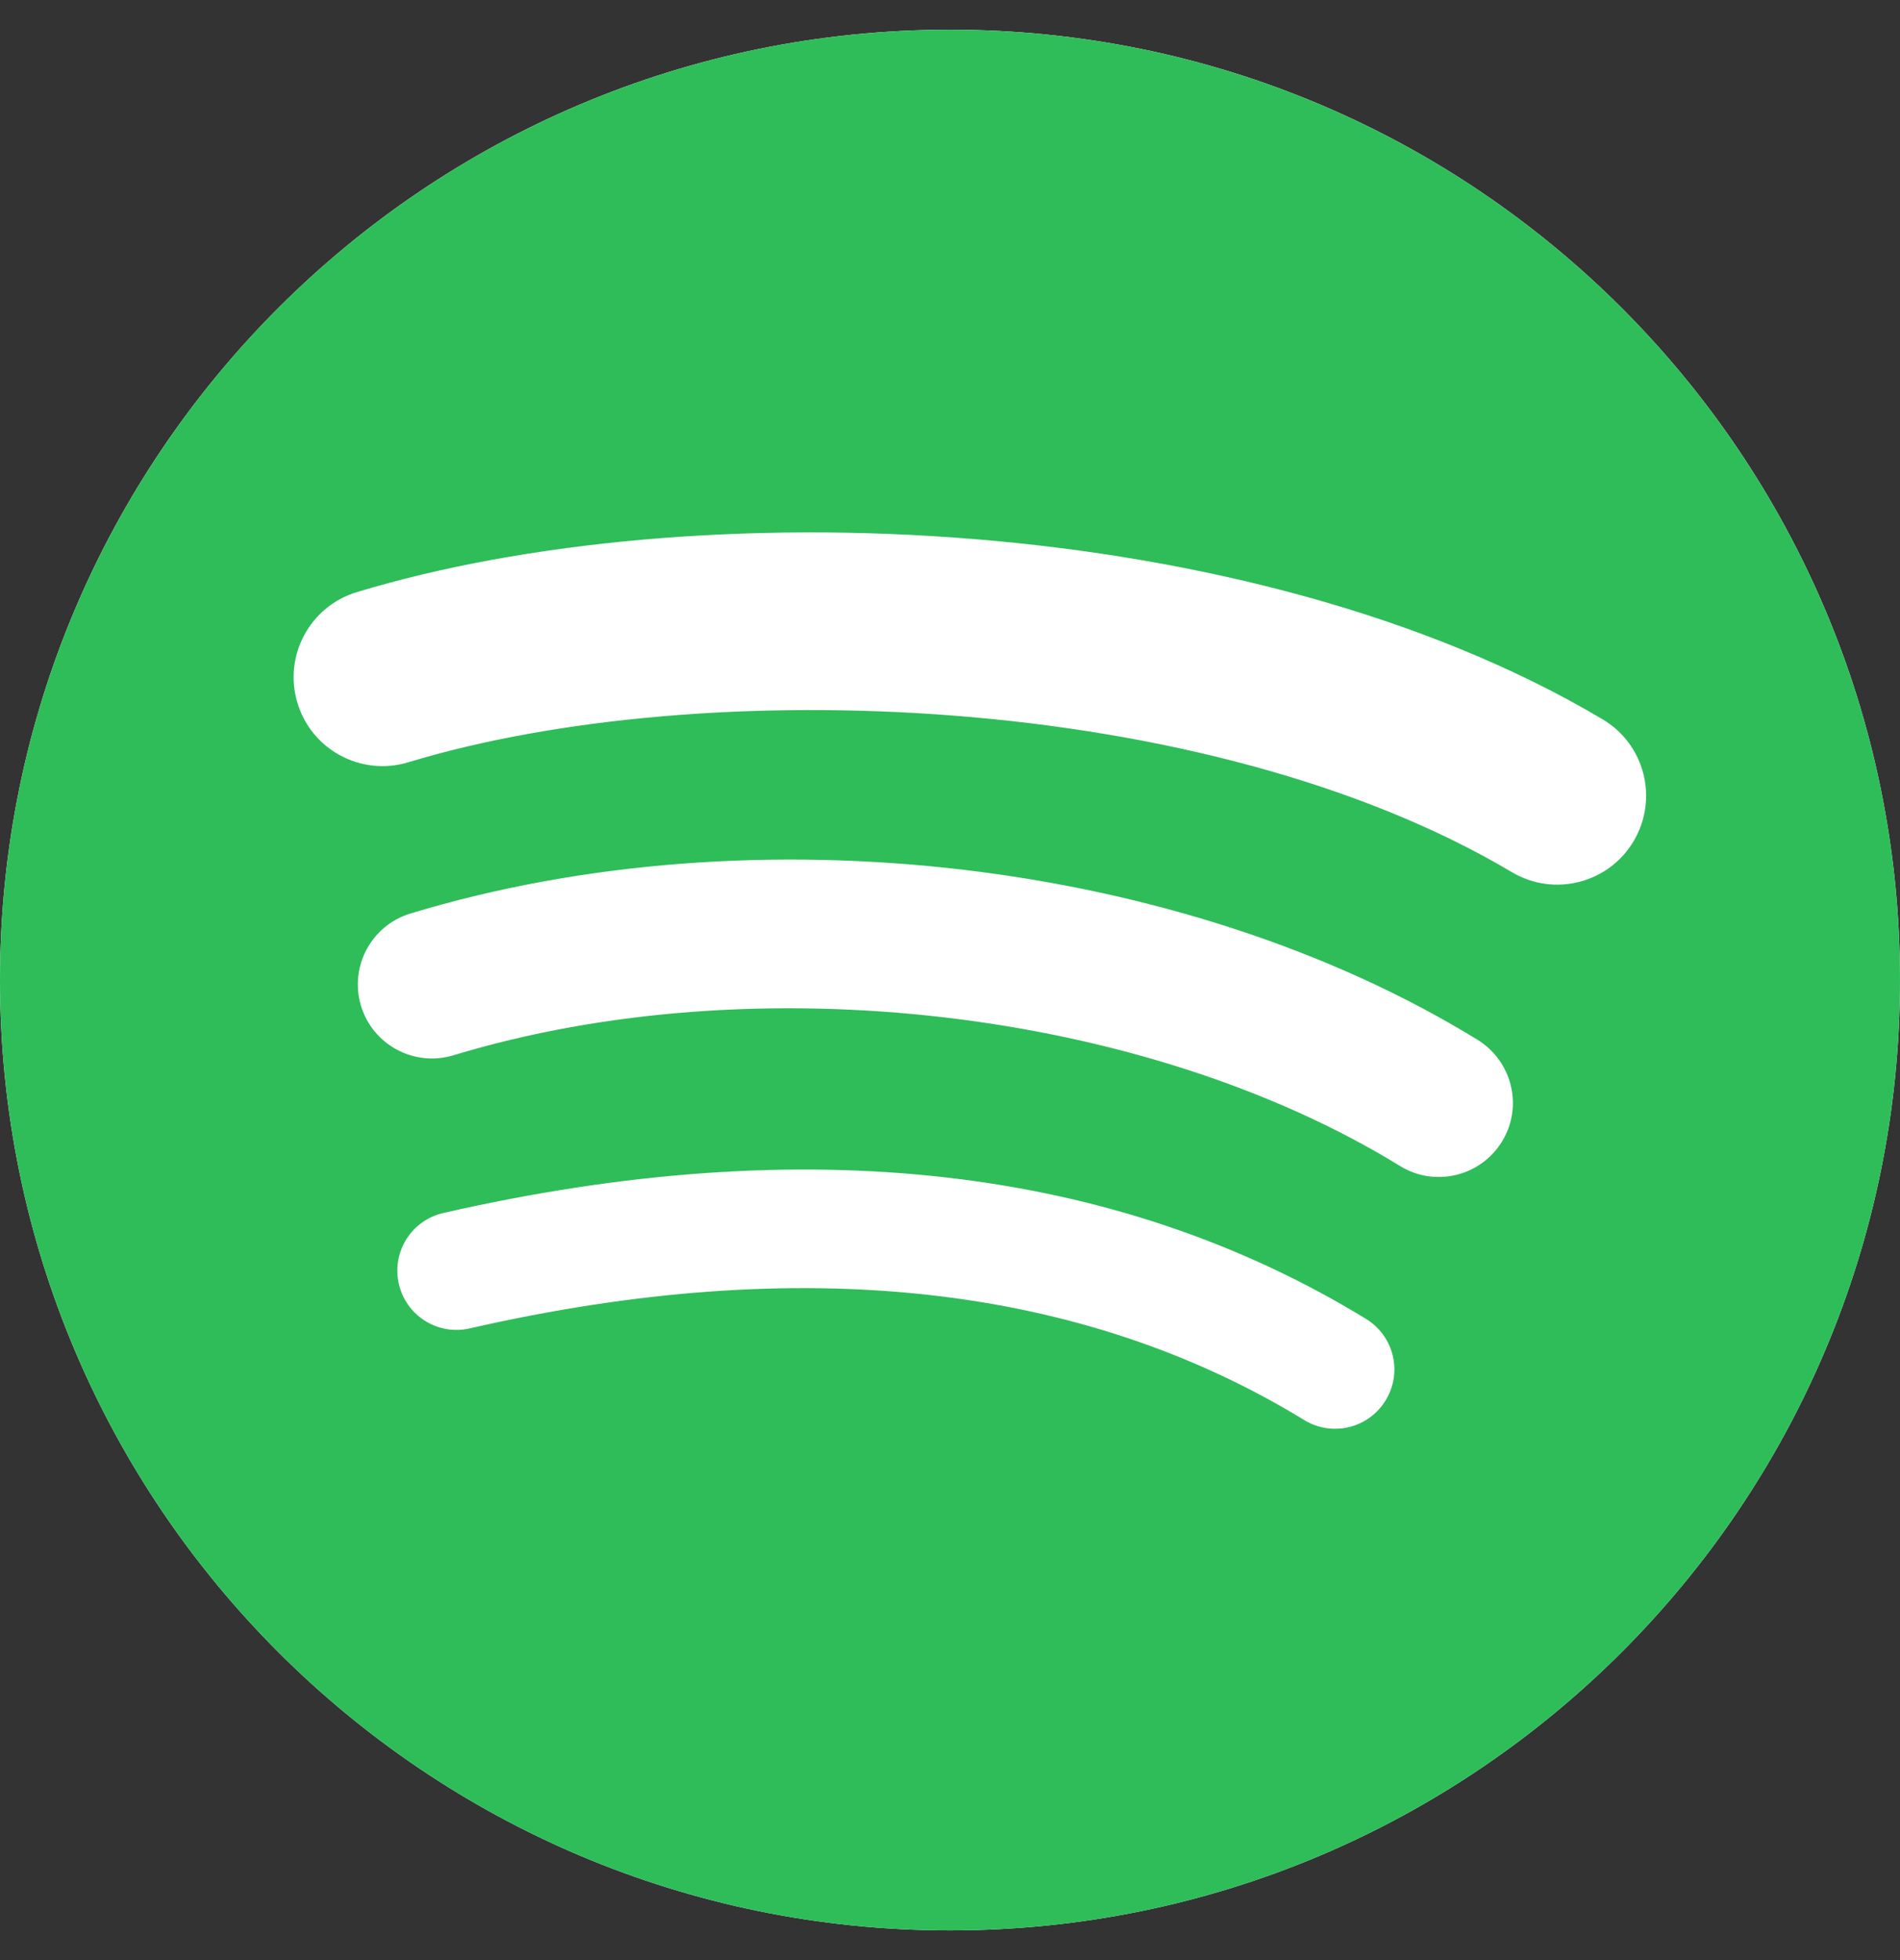
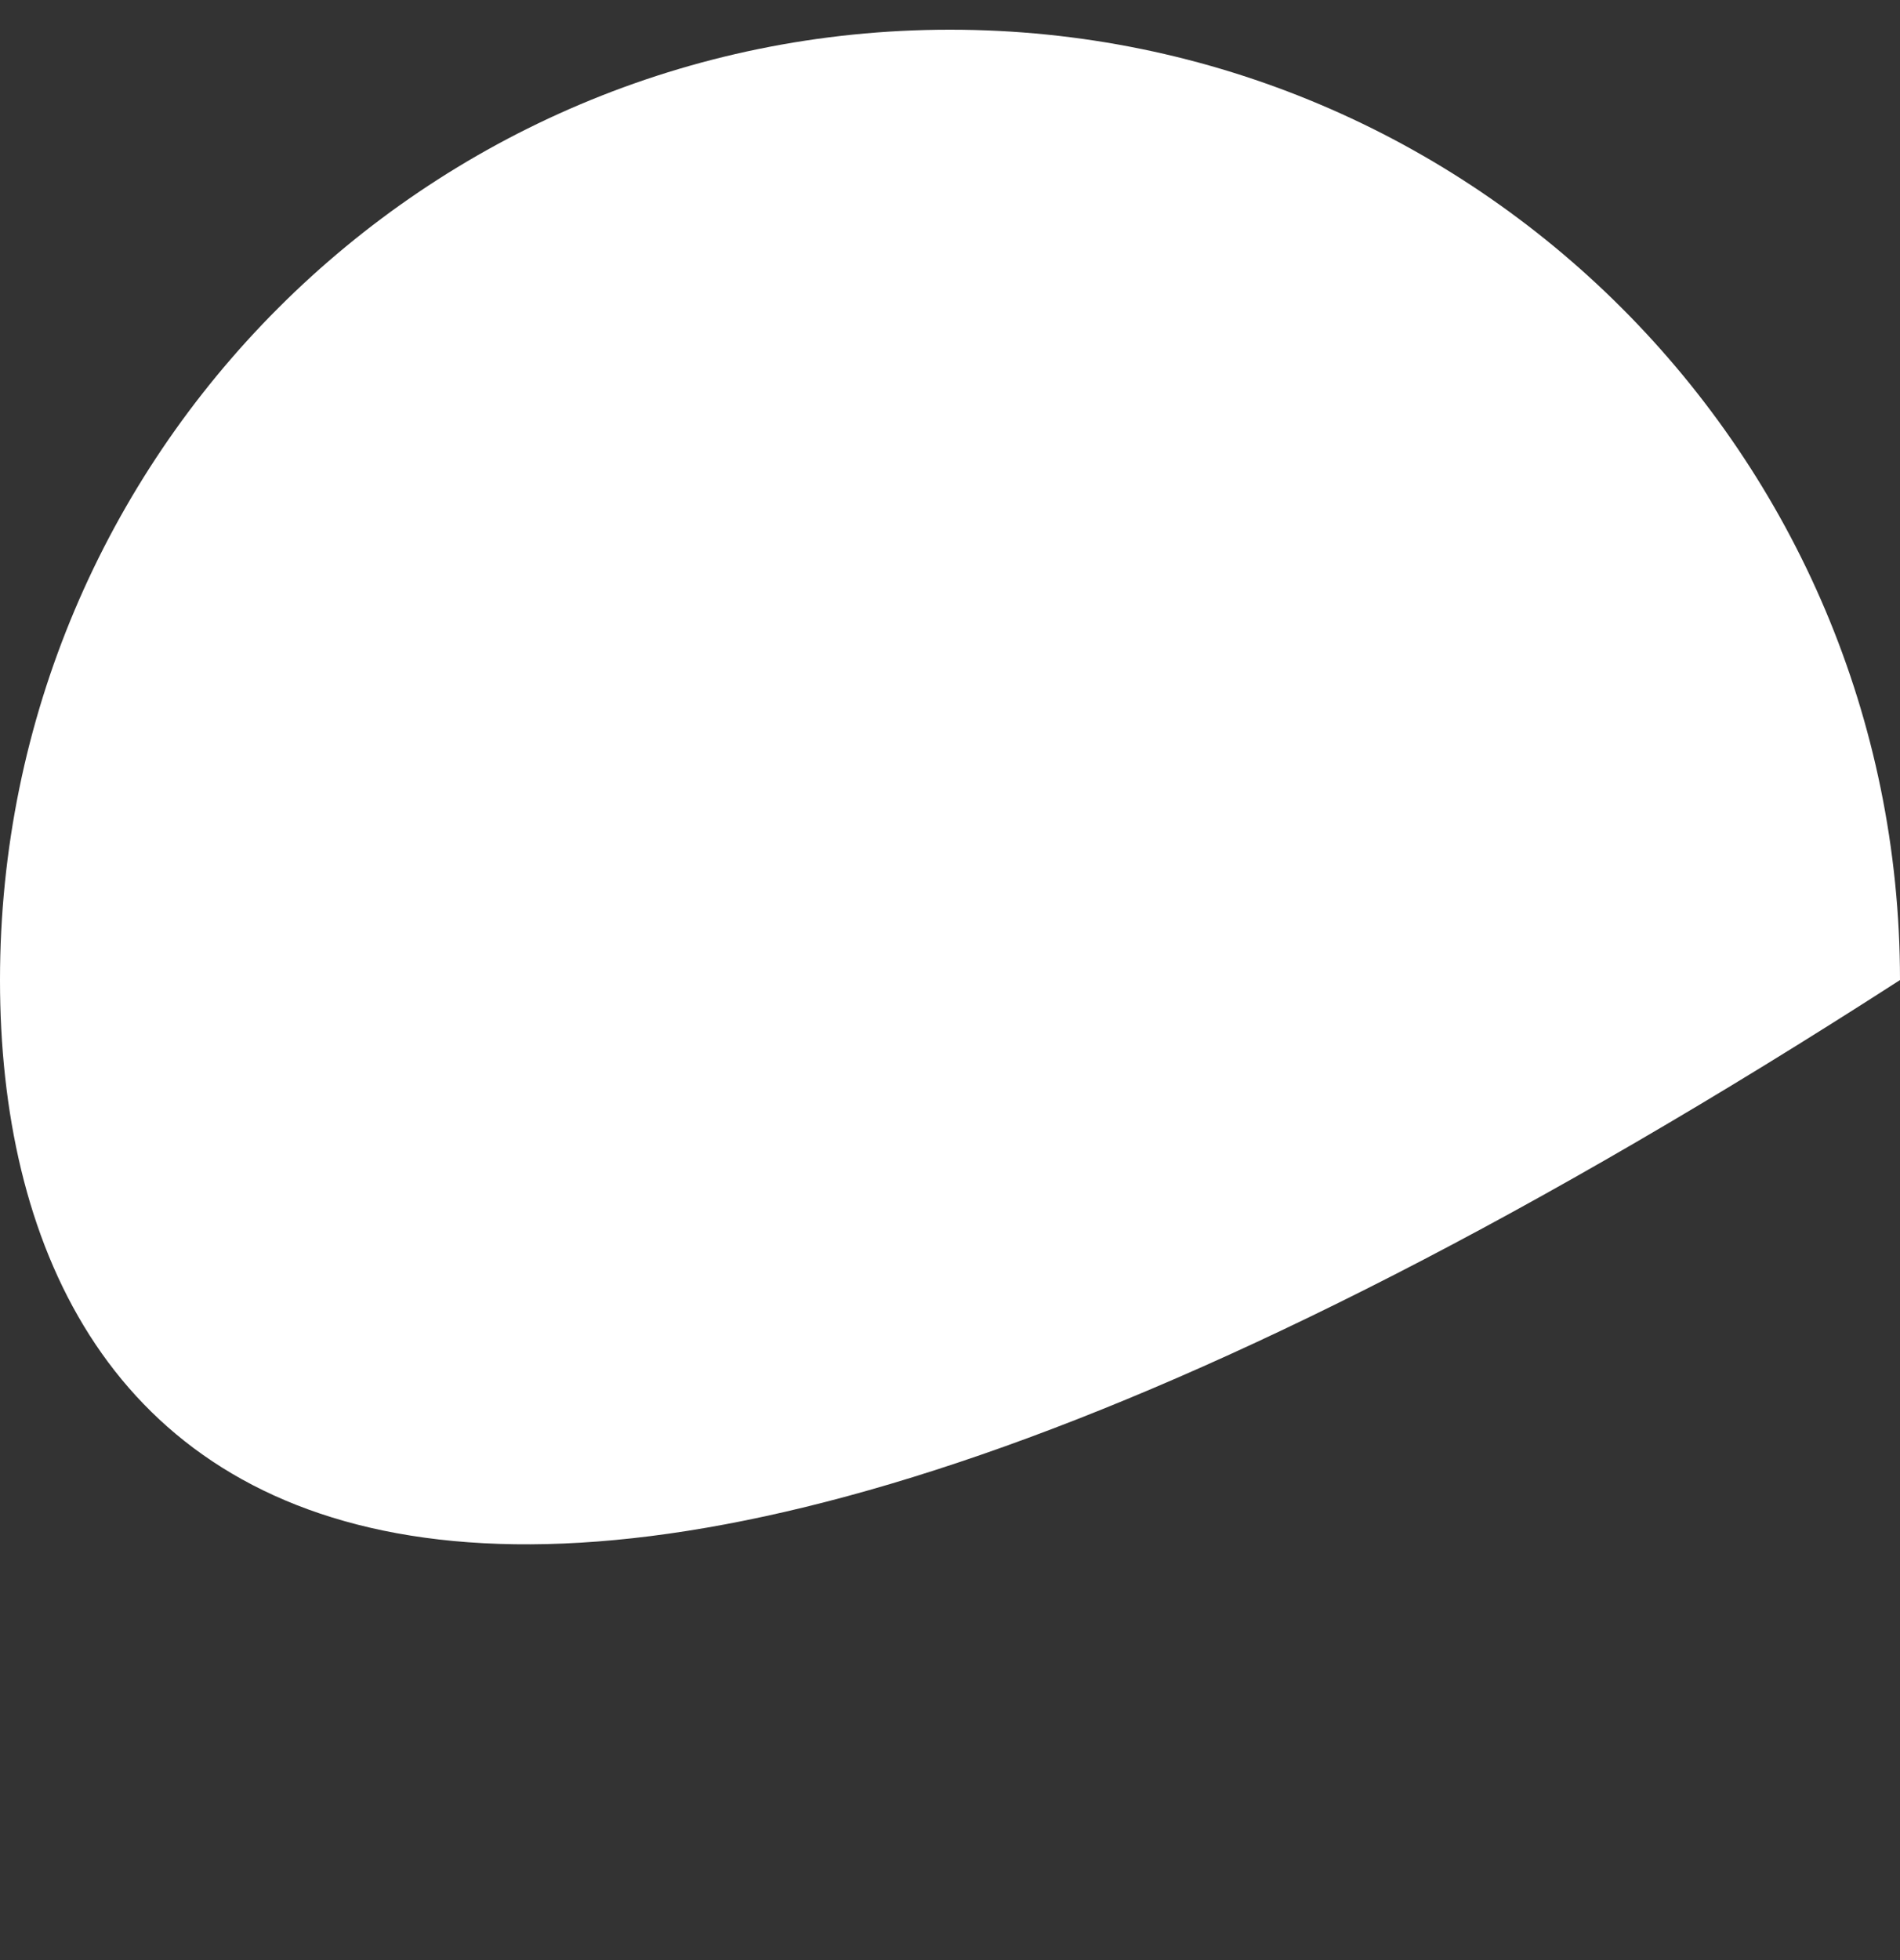
<svg xmlns="http://www.w3.org/2000/svg" width="32" height="33" viewBox="0 0 32 33" fill="none">
  <rect x="0" y="0" width="32" height="33" fill="#333333" stroke="none" />
-   <path d="M32 16.5C32 25.337 24.837 32.5 16 32.5C7.163 32.5 0 25.337 0 16.5C0 7.663 7.163 0.5 16 0.5C24.837 0.5 32 7.663 32 16.5Z" fill="white" />
-   <path d="M16 0.5C7.163 0.5 0 7.663 0 16.5C0 25.337 7.163 32.5 16 32.5C24.837 32.5 32 25.337 32 16.5C32 7.663 24.837 0.5 16 0.5ZM23.337 23.576C23.05 24.048 22.436 24.195 21.966 23.908C18.209 21.612 13.48 21.093 7.91 22.365C7.374 22.488 6.839 22.152 6.717 21.615C6.594 21.079 6.929 20.544 7.467 20.422C13.562 19.028 18.79 19.628 23.007 22.205C23.477 22.493 23.626 23.106 23.337 23.576ZM25.296 19.22C24.934 19.808 24.166 19.992 23.58 19.631C19.28 16.988 12.723 16.222 7.636 17.767C6.977 17.966 6.28 17.594 6.08 16.935C5.881 16.276 6.253 15.58 6.912 15.38C12.722 13.617 19.946 14.47 24.885 17.506C25.471 17.867 25.657 18.634 25.296 19.22ZM25.464 14.684C20.306 11.621 11.799 11.339 6.876 12.834C6.085 13.073 5.249 12.627 5.01 11.836C4.77 11.045 5.216 10.21 6.007 9.97C11.659 8.254 21.054 8.585 26.991 12.11C27.703 12.532 27.936 13.45 27.514 14.161C27.094 14.872 26.173 15.106 25.464 14.684Z" fill="#2EBD59" />
+   <path d="M32 16.5C7.163 32.5 0 25.337 0 16.5C0 7.663 7.163 0.5 16 0.5C24.837 0.5 32 7.663 32 16.5Z" fill="white" />
</svg>